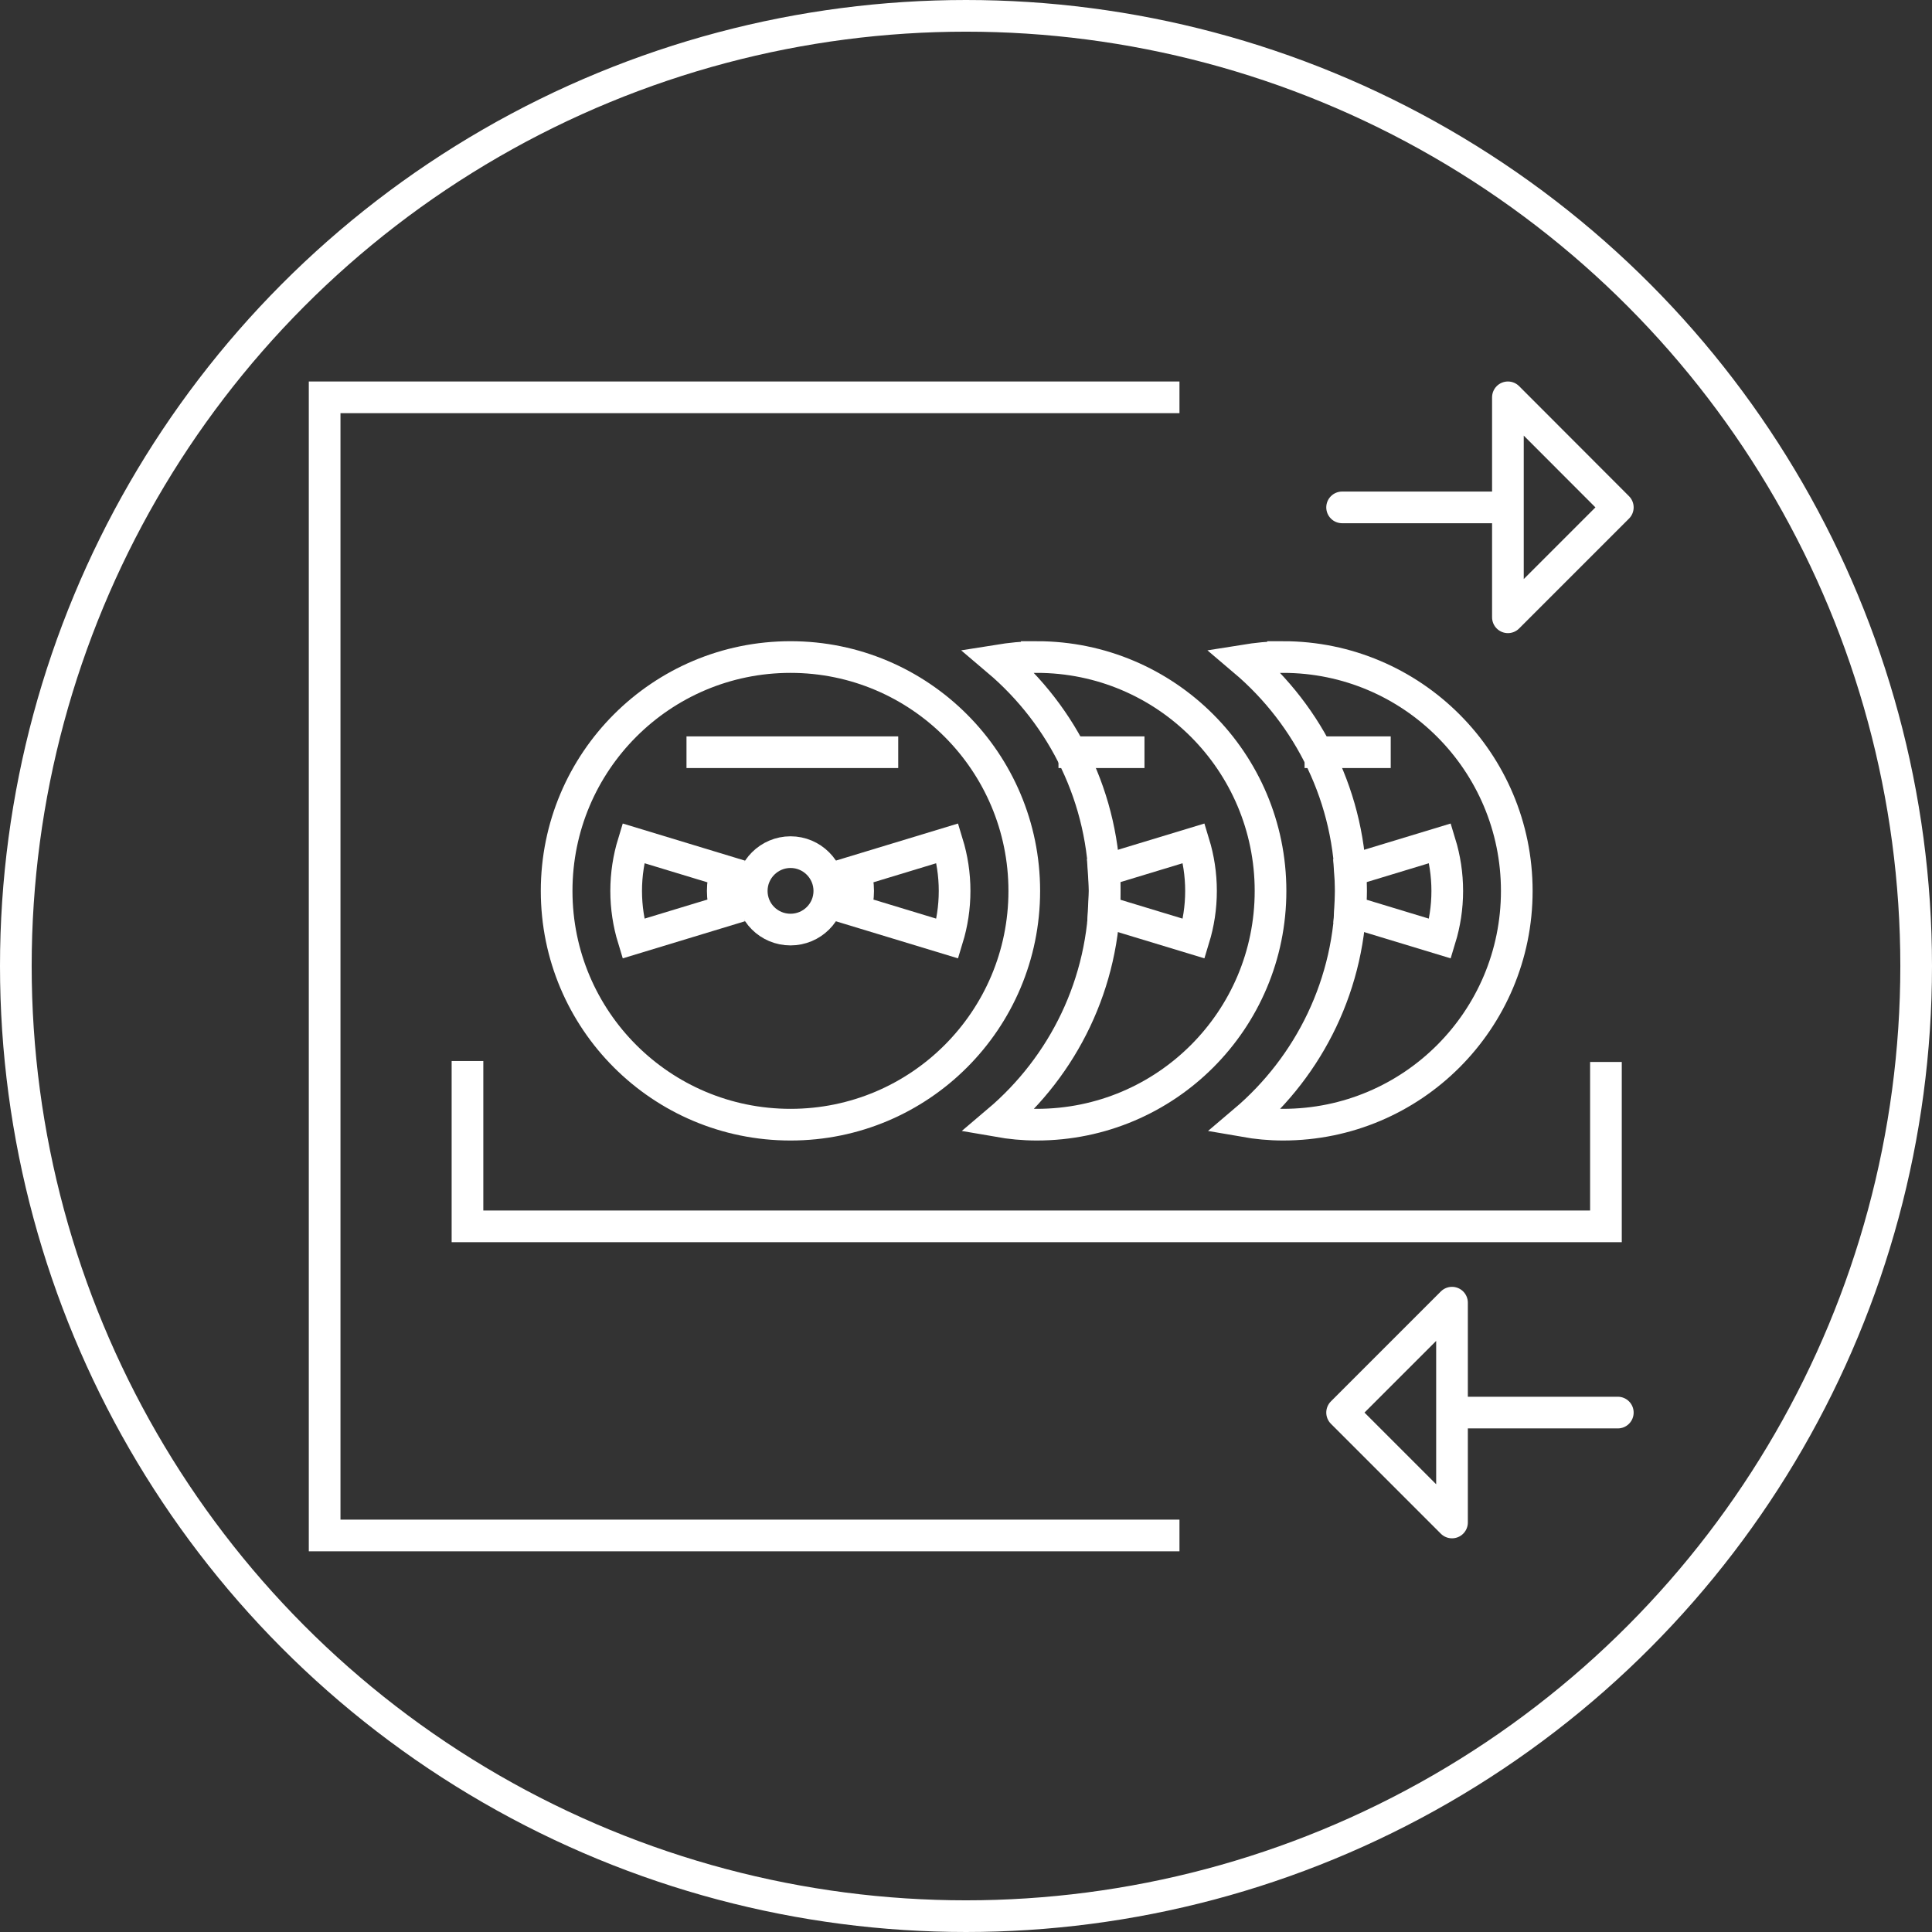
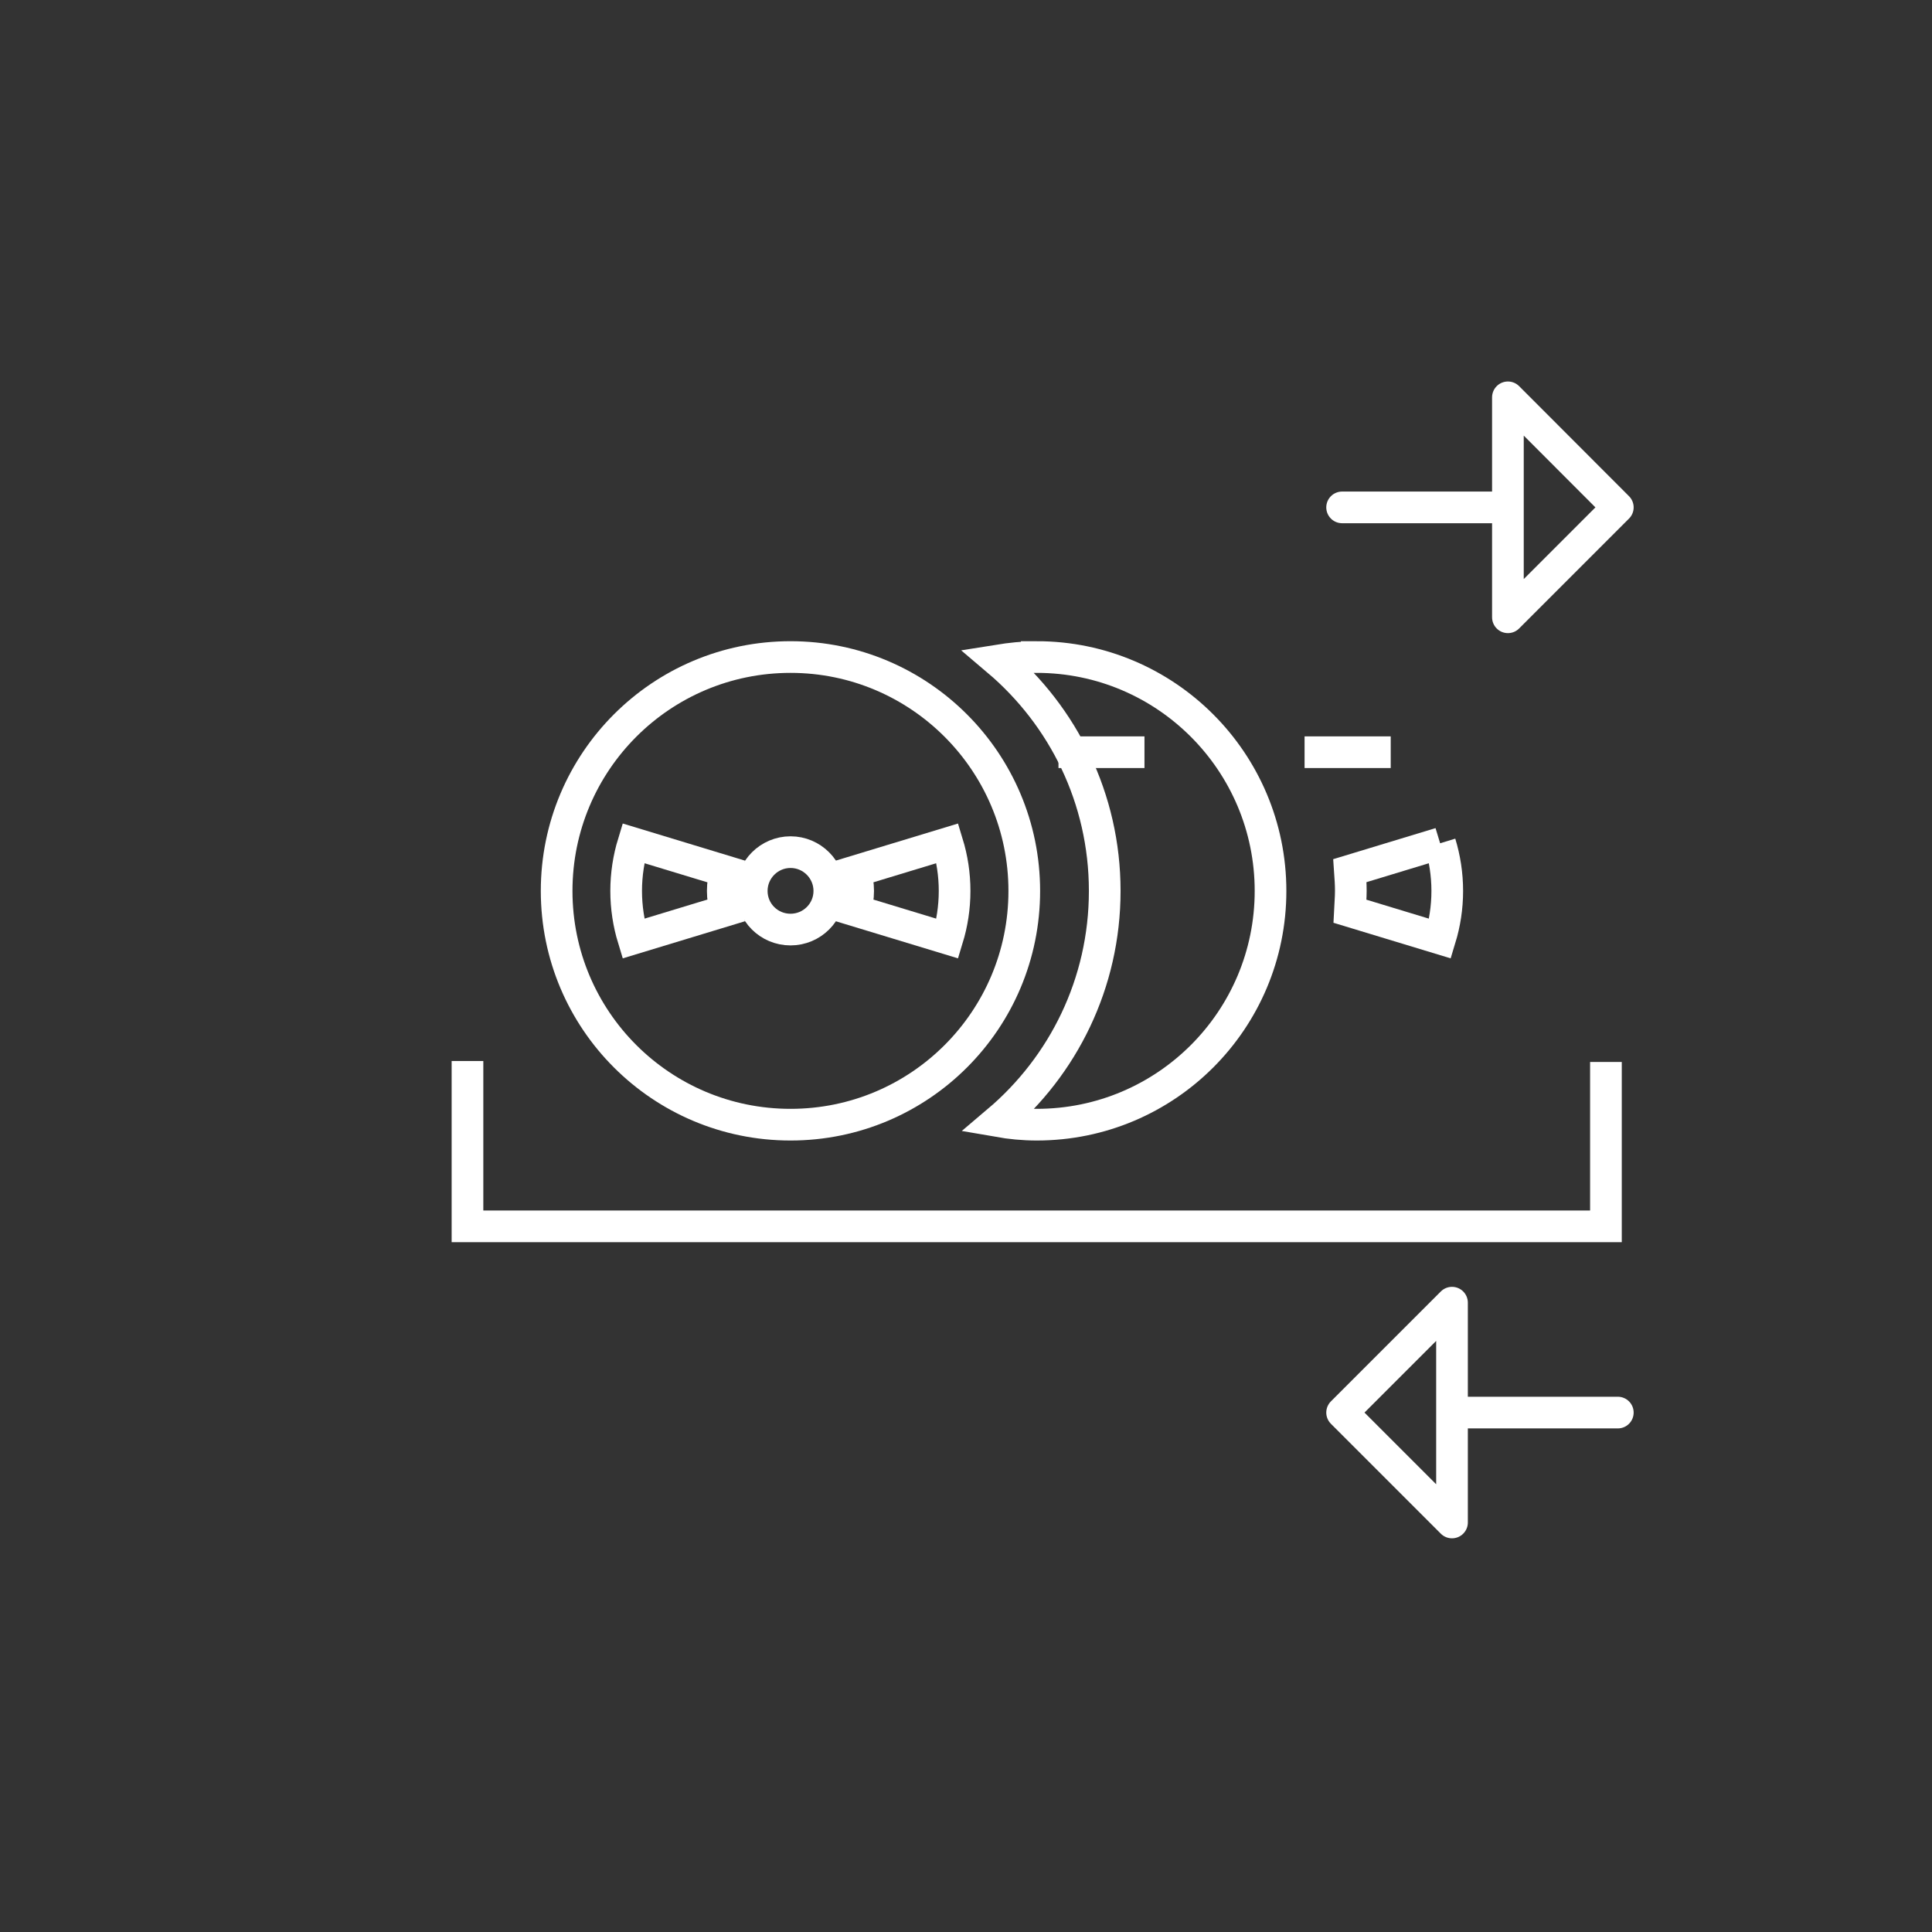
<svg xmlns="http://www.w3.org/2000/svg" viewBox="0 0 122 122">
  <rect x="0" y="0" width="122" height="122" fill="#333333" stroke="none" />
-   <circle cx="61" cy="61" r="60" fill="none" stroke="#fff" stroke-miterlimit="10" stroke-width="2" />
  <polyline points="91.69 89.2 91.69 82.26 84.75 89.2 91.69 96.14 91.69 89.2 102.16 89.2" fill="none" stroke="#fff" stroke-linecap="round" stroke-linejoin="round" stroke-width="2" />
  <polyline points="95.22 32.04 95.22 25.09 102.16 32.04 95.22 38.98 95.22 32.04 84.75 32.04" fill="none" stroke="#fff" stroke-linecap="round" stroke-linejoin="round" stroke-width="2" />
-   <polyline points="74.48 96.96 20.5 96.96 20.5 25.09 74.48 25.09" fill="none" stroke="#fff" stroke-miterlimit="10" stroke-width="2" />
  <polyline points="101.41 67.06 101.41 77.44 29.52 77.44 29.52 67" fill="none" stroke="#fff" stroke-miterlimit="10" stroke-width="2" />
  <path d="m49.92,41.49c-8.16,0-14.77,6.61-14.77,14.77s6.61,14.76,14.77,14.76,14.76-6.61,14.76-14.76-6.61-14.77-14.76-14.77" fill="none" stroke="#fff" stroke-miterlimit="10" stroke-width="2" />
-   <line x1="43.35" y1="47.5" x2="56.72" y2="47.5" fill="none" stroke="#fff" stroke-miterlimit="10" stroke-width="2" />
  <path d="m49.92,58.7c-1.36,0-2.45-1.09-2.45-2.44s1.1-2.45,2.45-2.45,2.45,1.1,2.45,2.45-1.1,2.44-2.45,2.44" fill="none" stroke="#fff" stroke-miterlimit="10" stroke-width="2" />
  <path d="m39.99,53.25c-.29.95-.45,1.97-.45,3.01s.16,2.06.45,3.01l5.83-1.77c-.11-.4-.18-.81-.18-1.24s.07-.85.18-1.24l-5.83-1.77Z" fill="none" stroke="#fff" stroke-miterlimit="10" stroke-width="2" />
  <path d="m54.19,56.26c0,.43-.07.84-.19,1.24l5.83,1.77c.29-.95.45-1.96.45-3.01s-.16-2.06-.45-3.01l-5.83,1.77c.12.4.19.81.19,1.24Z" fill="none" stroke="#fff" stroke-miterlimit="10" stroke-width="2" />
  <line x1="66.84" y1="47.5" x2="72.27" y2="47.5" fill="none" stroke="#fff" stroke-miterlimit="10" stroke-width="2" />
-   <path d="m75.39,53.25l-5.7,1.73c.03.43.06.85.06,1.28s-.04.85-.06,1.28l5.7,1.73c.29-.95.45-1.96.45-3.01s-.16-2.06-.45-3.01Z" fill="none" stroke="#fff" stroke-miterlimit="10" stroke-width="2" />
  <path d="m65.47,41.49c-.84,0-1.66.09-2.47.22,4.13,3.5,6.76,8.71,6.76,14.55s-2.63,11.05-6.75,14.54c.8.14,1.62.22,2.46.22,8.16,0,14.76-6.61,14.76-14.76s-6.61-14.77-14.76-14.77Z" fill="none" stroke="#fff" stroke-miterlimit="10" stroke-width="2" />
  <line x1="82.38" y1="47.5" x2="87.82" y2="47.5" fill="none" stroke="#fff" stroke-miterlimit="10" stroke-width="2" />
-   <path d="m90.94,53.25l-5.7,1.73c.03.43.06.85.06,1.28s-.04.85-.06,1.28l5.7,1.73c.29-.95.45-1.96.45-3.01s-.16-2.06-.45-3.01Z" fill="none" stroke="#fff" stroke-miterlimit="10" stroke-width="2" />
-   <path d="m81.02,41.49c-.84,0-1.66.09-2.47.22,4.13,3.5,6.76,8.71,6.76,14.55s-2.63,11.05-6.75,14.54c.8.14,1.62.22,2.46.22,8.16,0,14.76-6.61,14.76-14.76s-6.61-14.77-14.76-14.77Z" fill="none" stroke="#fff" stroke-miterlimit="10" stroke-width="2" />
+   <path d="m90.94,53.25l-5.7,1.73c.03.43.06.85.06,1.28s-.04.85-.06,1.28l5.7,1.73c.29-.95.45-1.96.45-3.01s-.16-2.06-.45-3.01" fill="none" stroke="#fff" stroke-miterlimit="10" stroke-width="2" />
</svg>